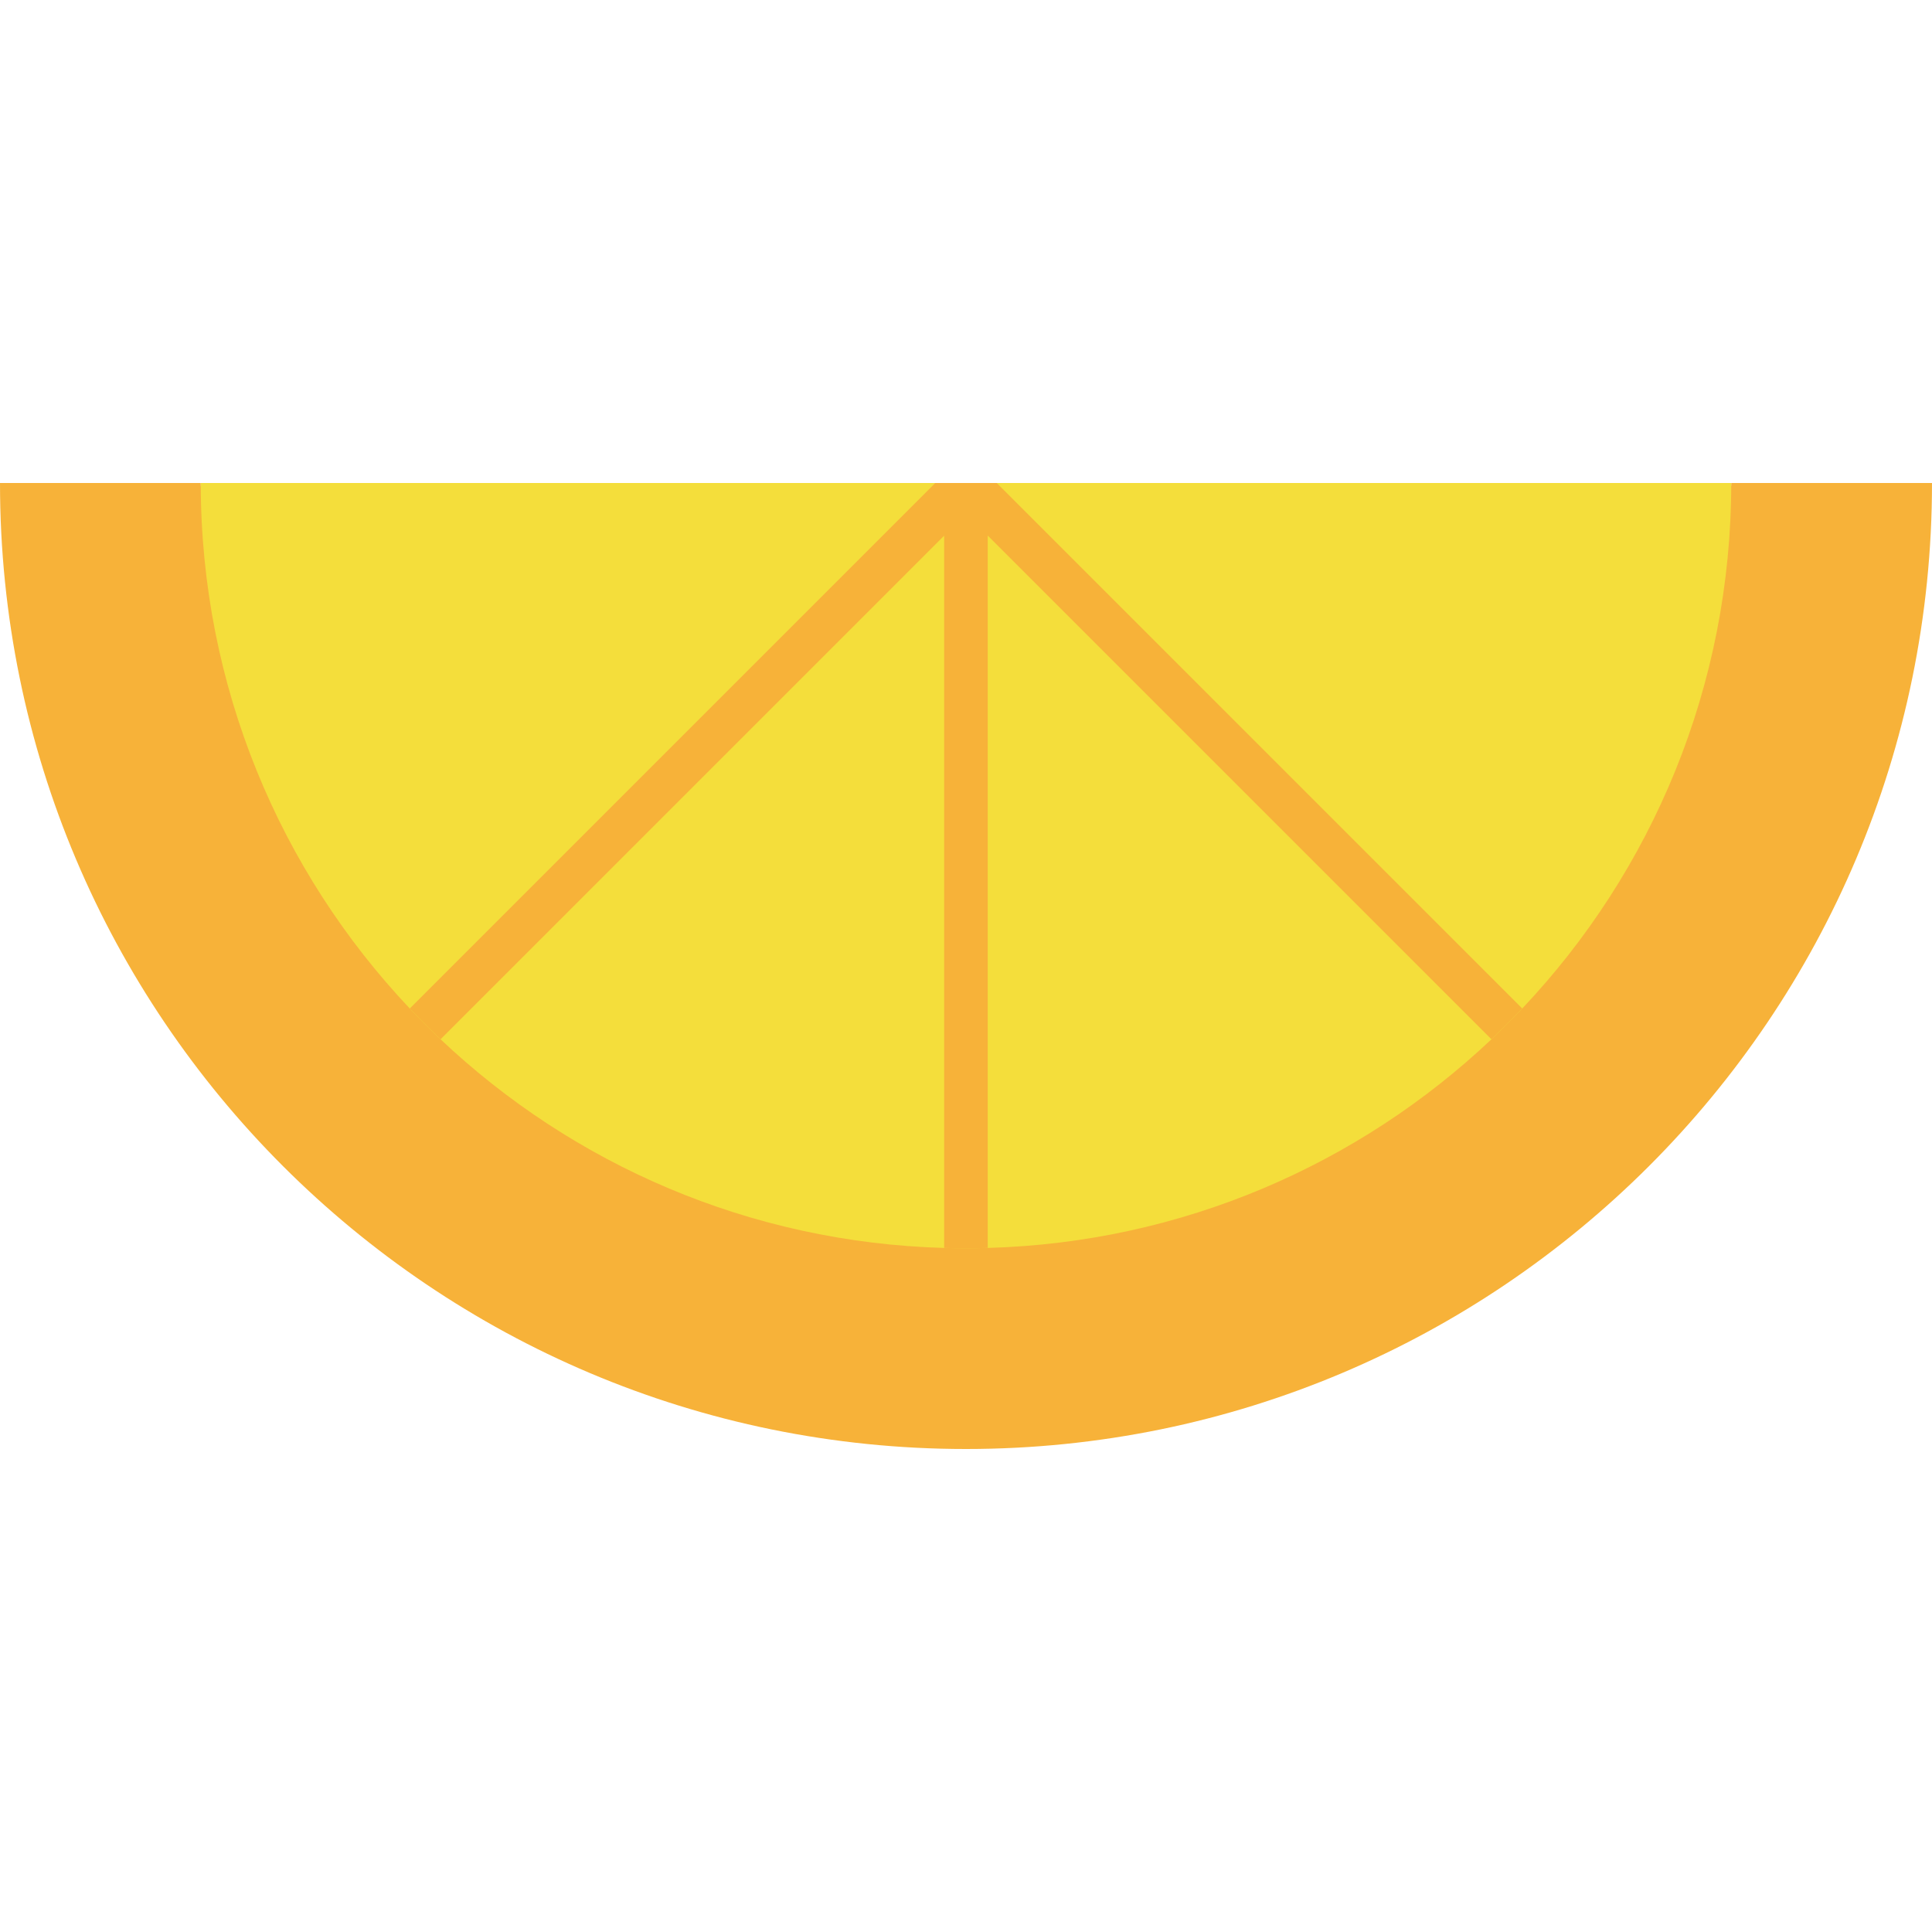
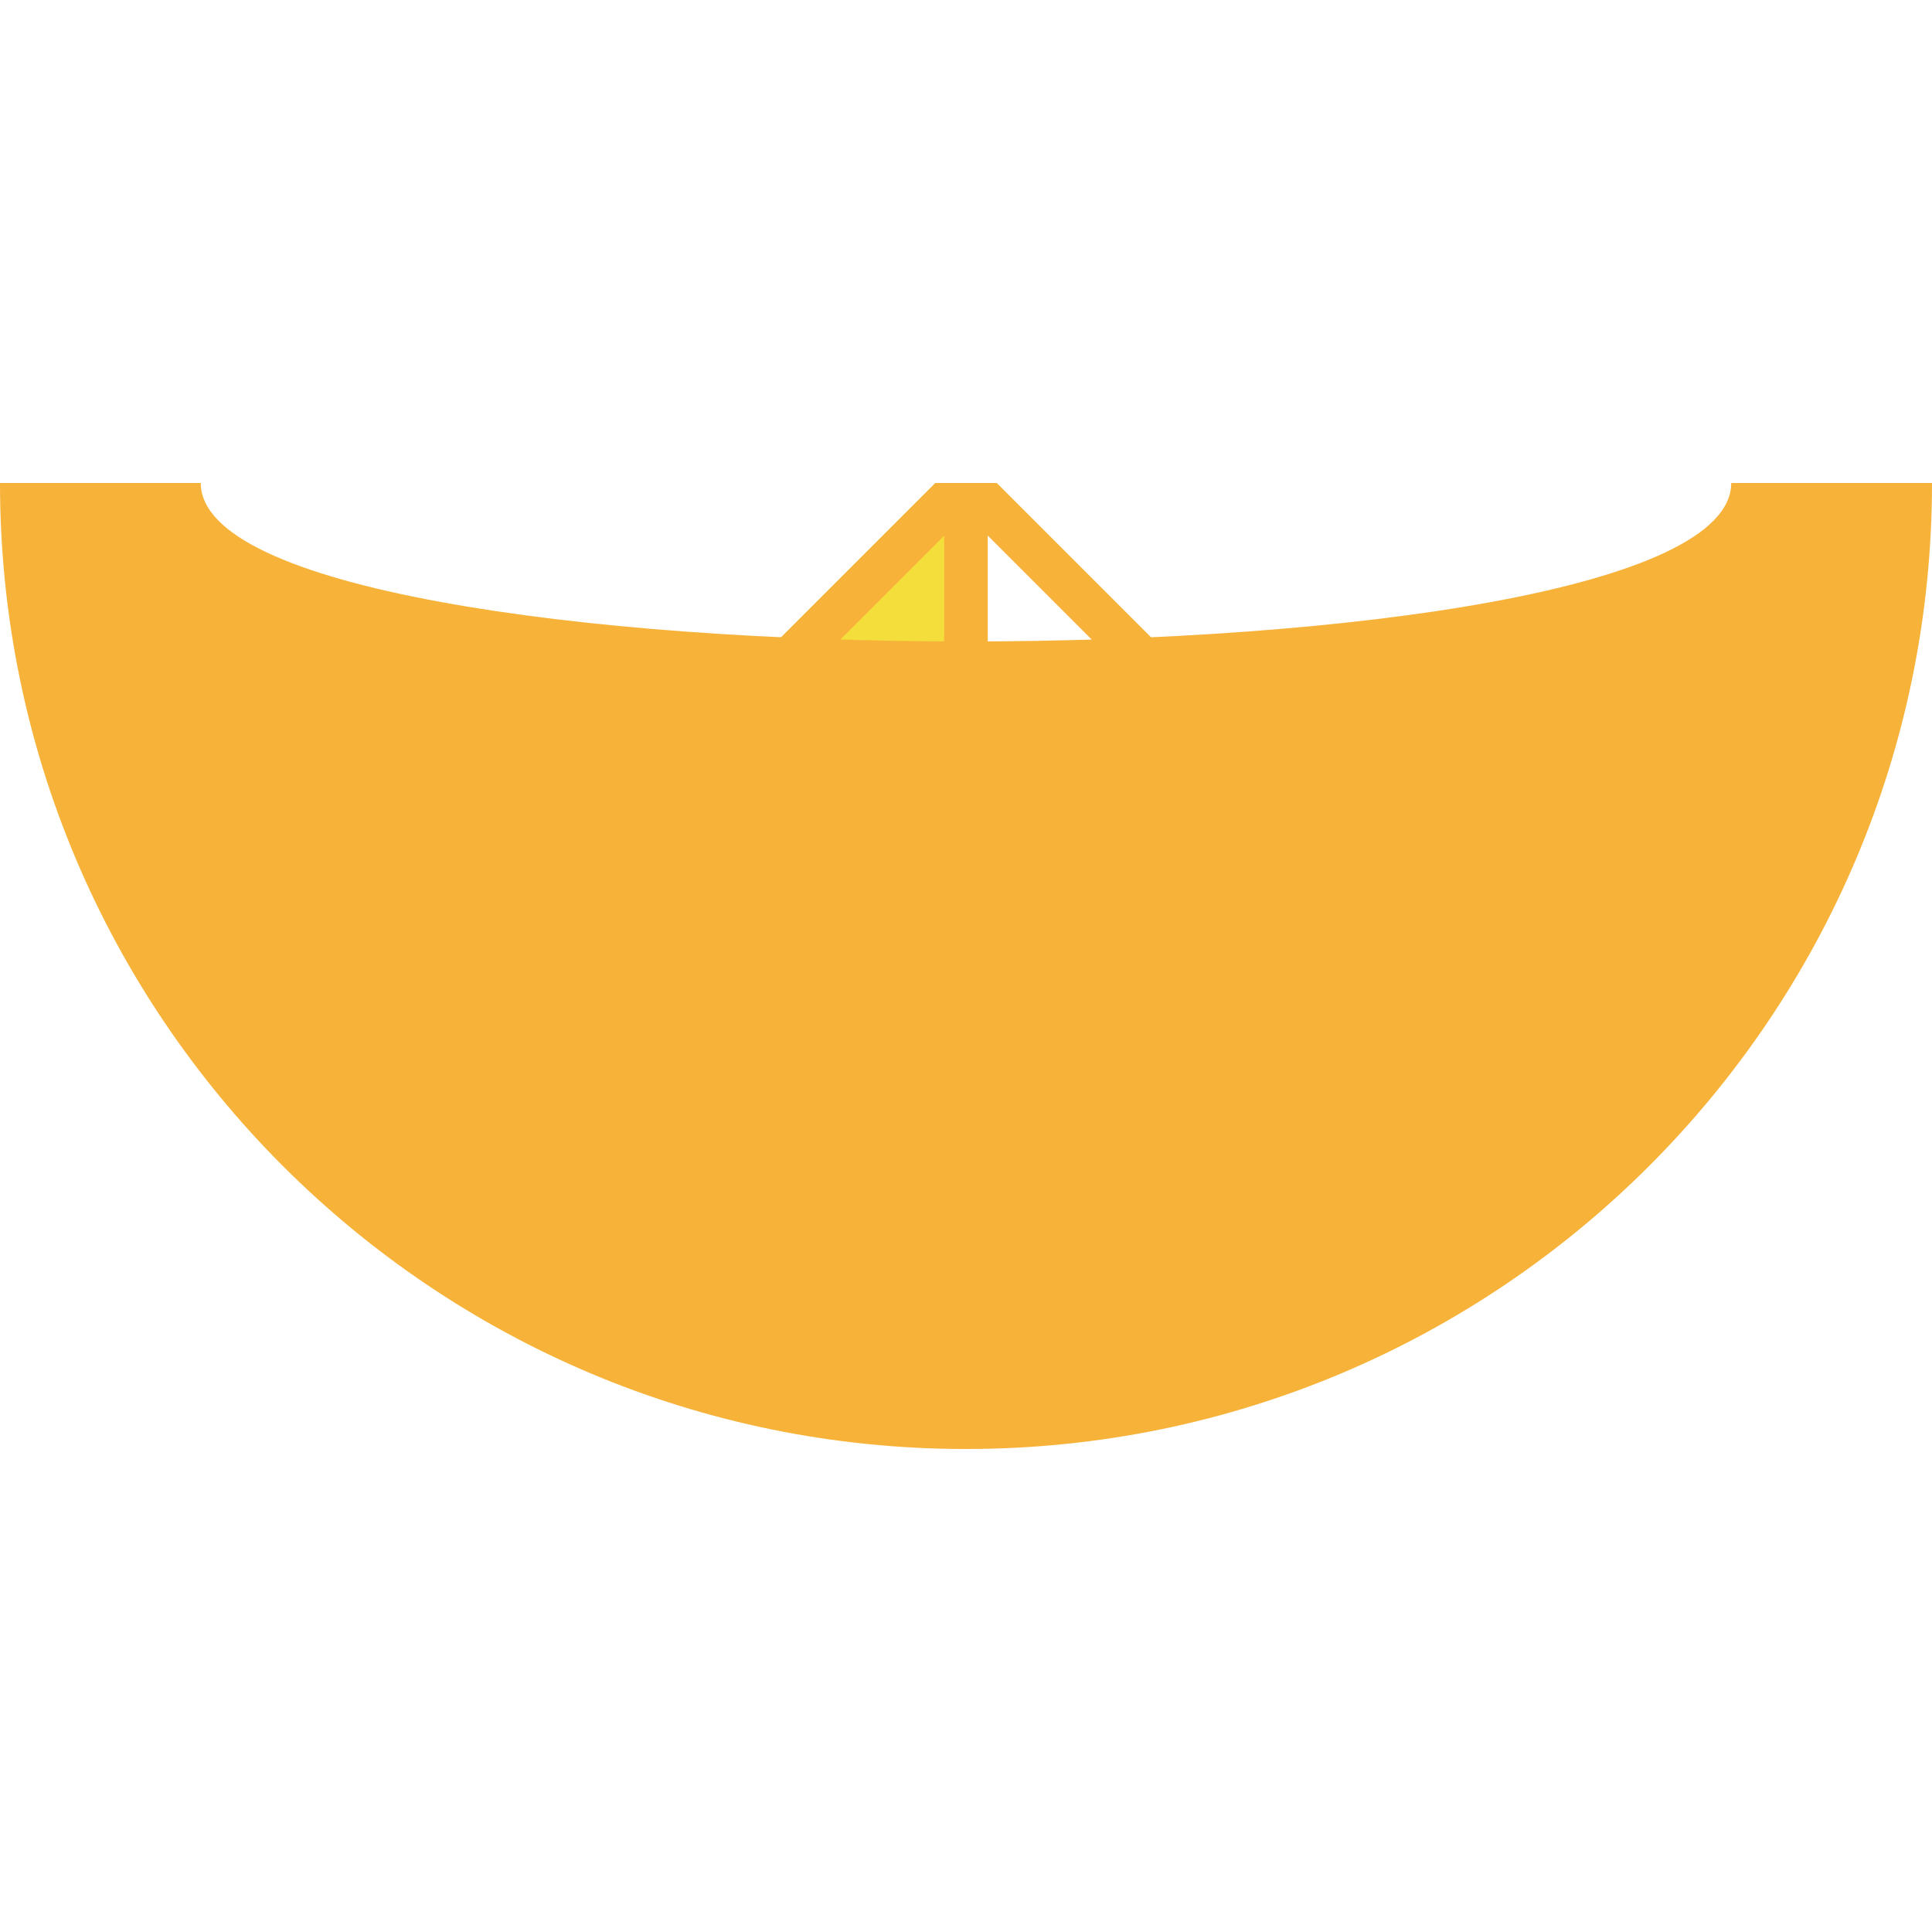
<svg xmlns="http://www.w3.org/2000/svg" height="800px" width="800px" version="1.1" id="Layer_1" viewBox="0 0 512 512" xml:space="preserve">
  <path style="fill:#F4DE3B;" d="M256,330.783v0.013c-56.002,0-106.704-22.701-143.393-59.403L256,128.013V330.783z" />
  <path style="fill:#F7B239;" d="M458.796,128H512c0,141.378-114.622,256-256,256C114.609,384,0,269.378,0,128h53.204  C53.204,183.989,458.796,184.002,458.796,128z" />
-   <path style="fill:#F4DE3B;" d="M458.796,128c0,53.923-21.046,102.944-55.386,139.261c-1.335,1.399-2.669,2.772-4.03,4.132  c-1.36,1.36-2.733,2.695-4.132,4.029c-35.033,33.096-81.847,53.846-133.486,55.296c-1.912,0.051-3.837,0.077-5.762,0.077  c-1.938,0-3.863-0.026-5.788-0.077c-51.639-1.45-98.453-22.201-133.46-55.296c-1.399-1.322-2.785-2.669-4.145-4.029  c-1.36-1.36-2.695-2.733-4.017-4.132C74.25,230.931,53.204,181.91,53.204,128h202.783l0.013,0.013V128H458.796z" />
  <path style="fill:#F7B239;" d="M403.409,267.261c-1.335,1.399-2.669,2.772-4.03,4.132c-1.36,1.36-2.733,2.695-4.132,4.029  L261.762,141.936v188.782c-1.912,0.051-3.837,0.077-5.762,0.077c-1.938,0-3.863-0.026-5.788-0.077V141.962l-133.46,133.46  c-1.399-1.322-2.785-2.669-4.145-4.029c-1.36-1.36-2.695-2.733-4.017-4.132L247.851,128h8.136l0.013,0.013V128h8.149  L403.409,267.261z" />
</svg>